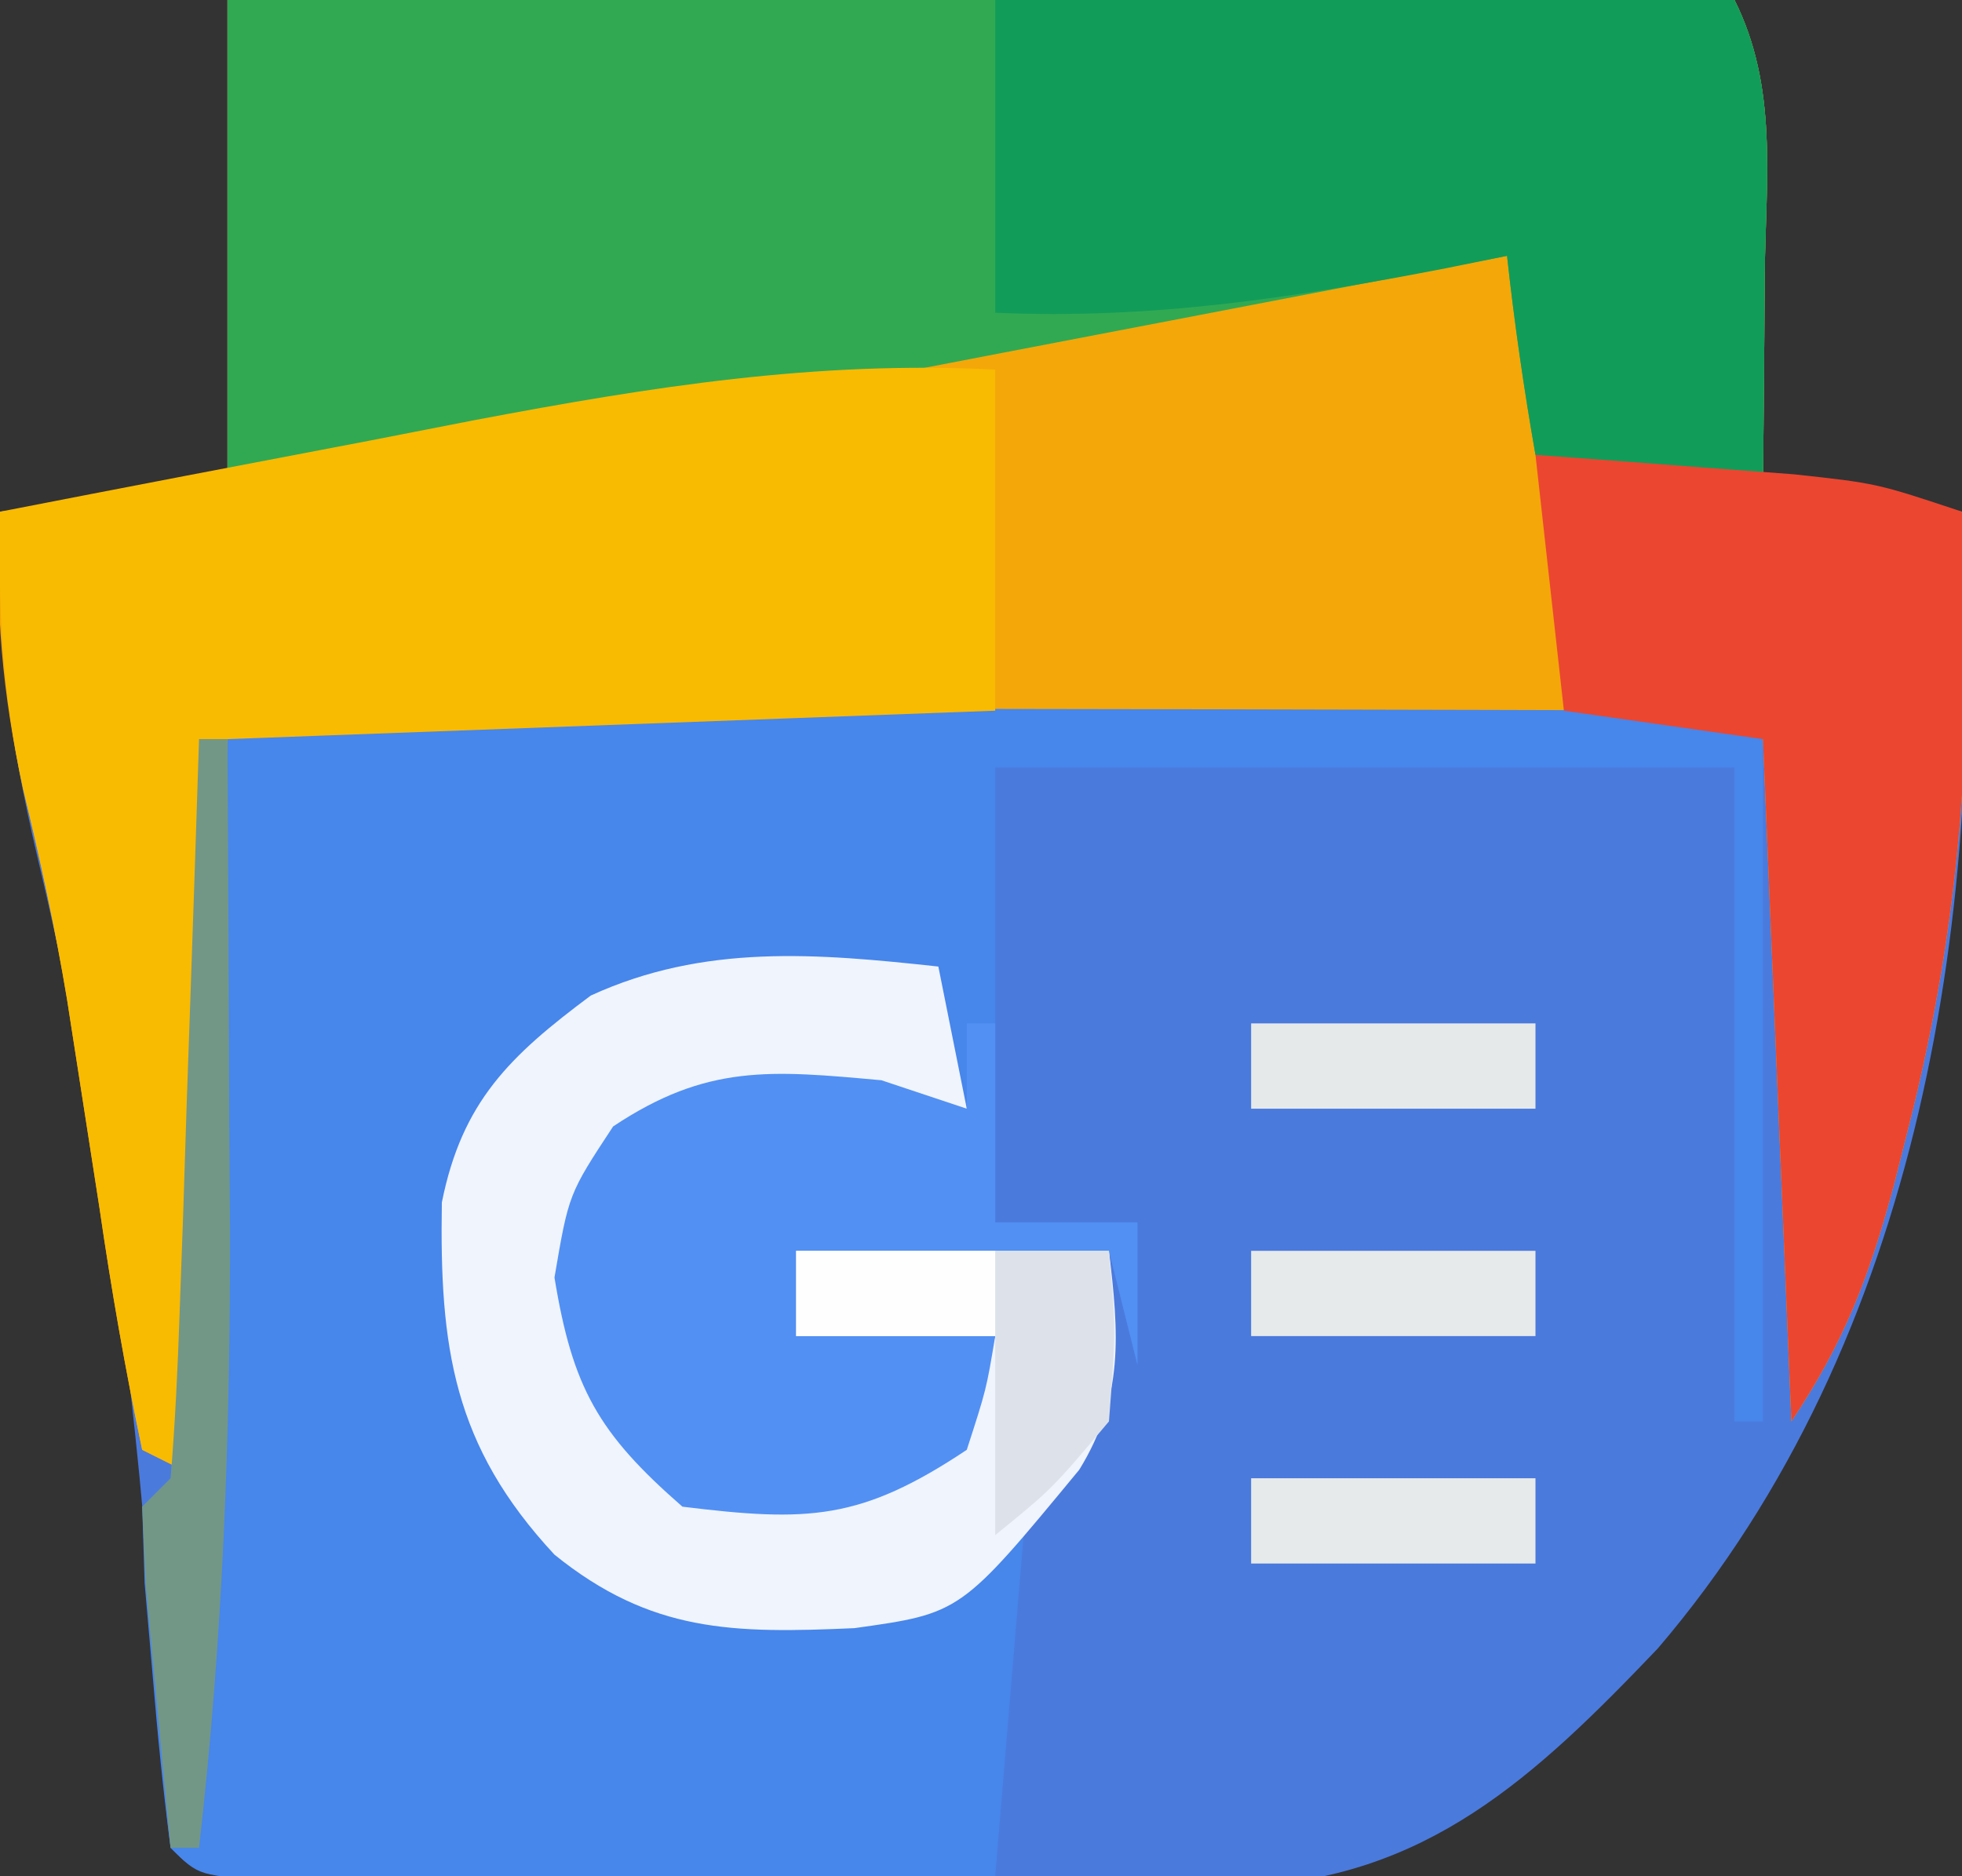
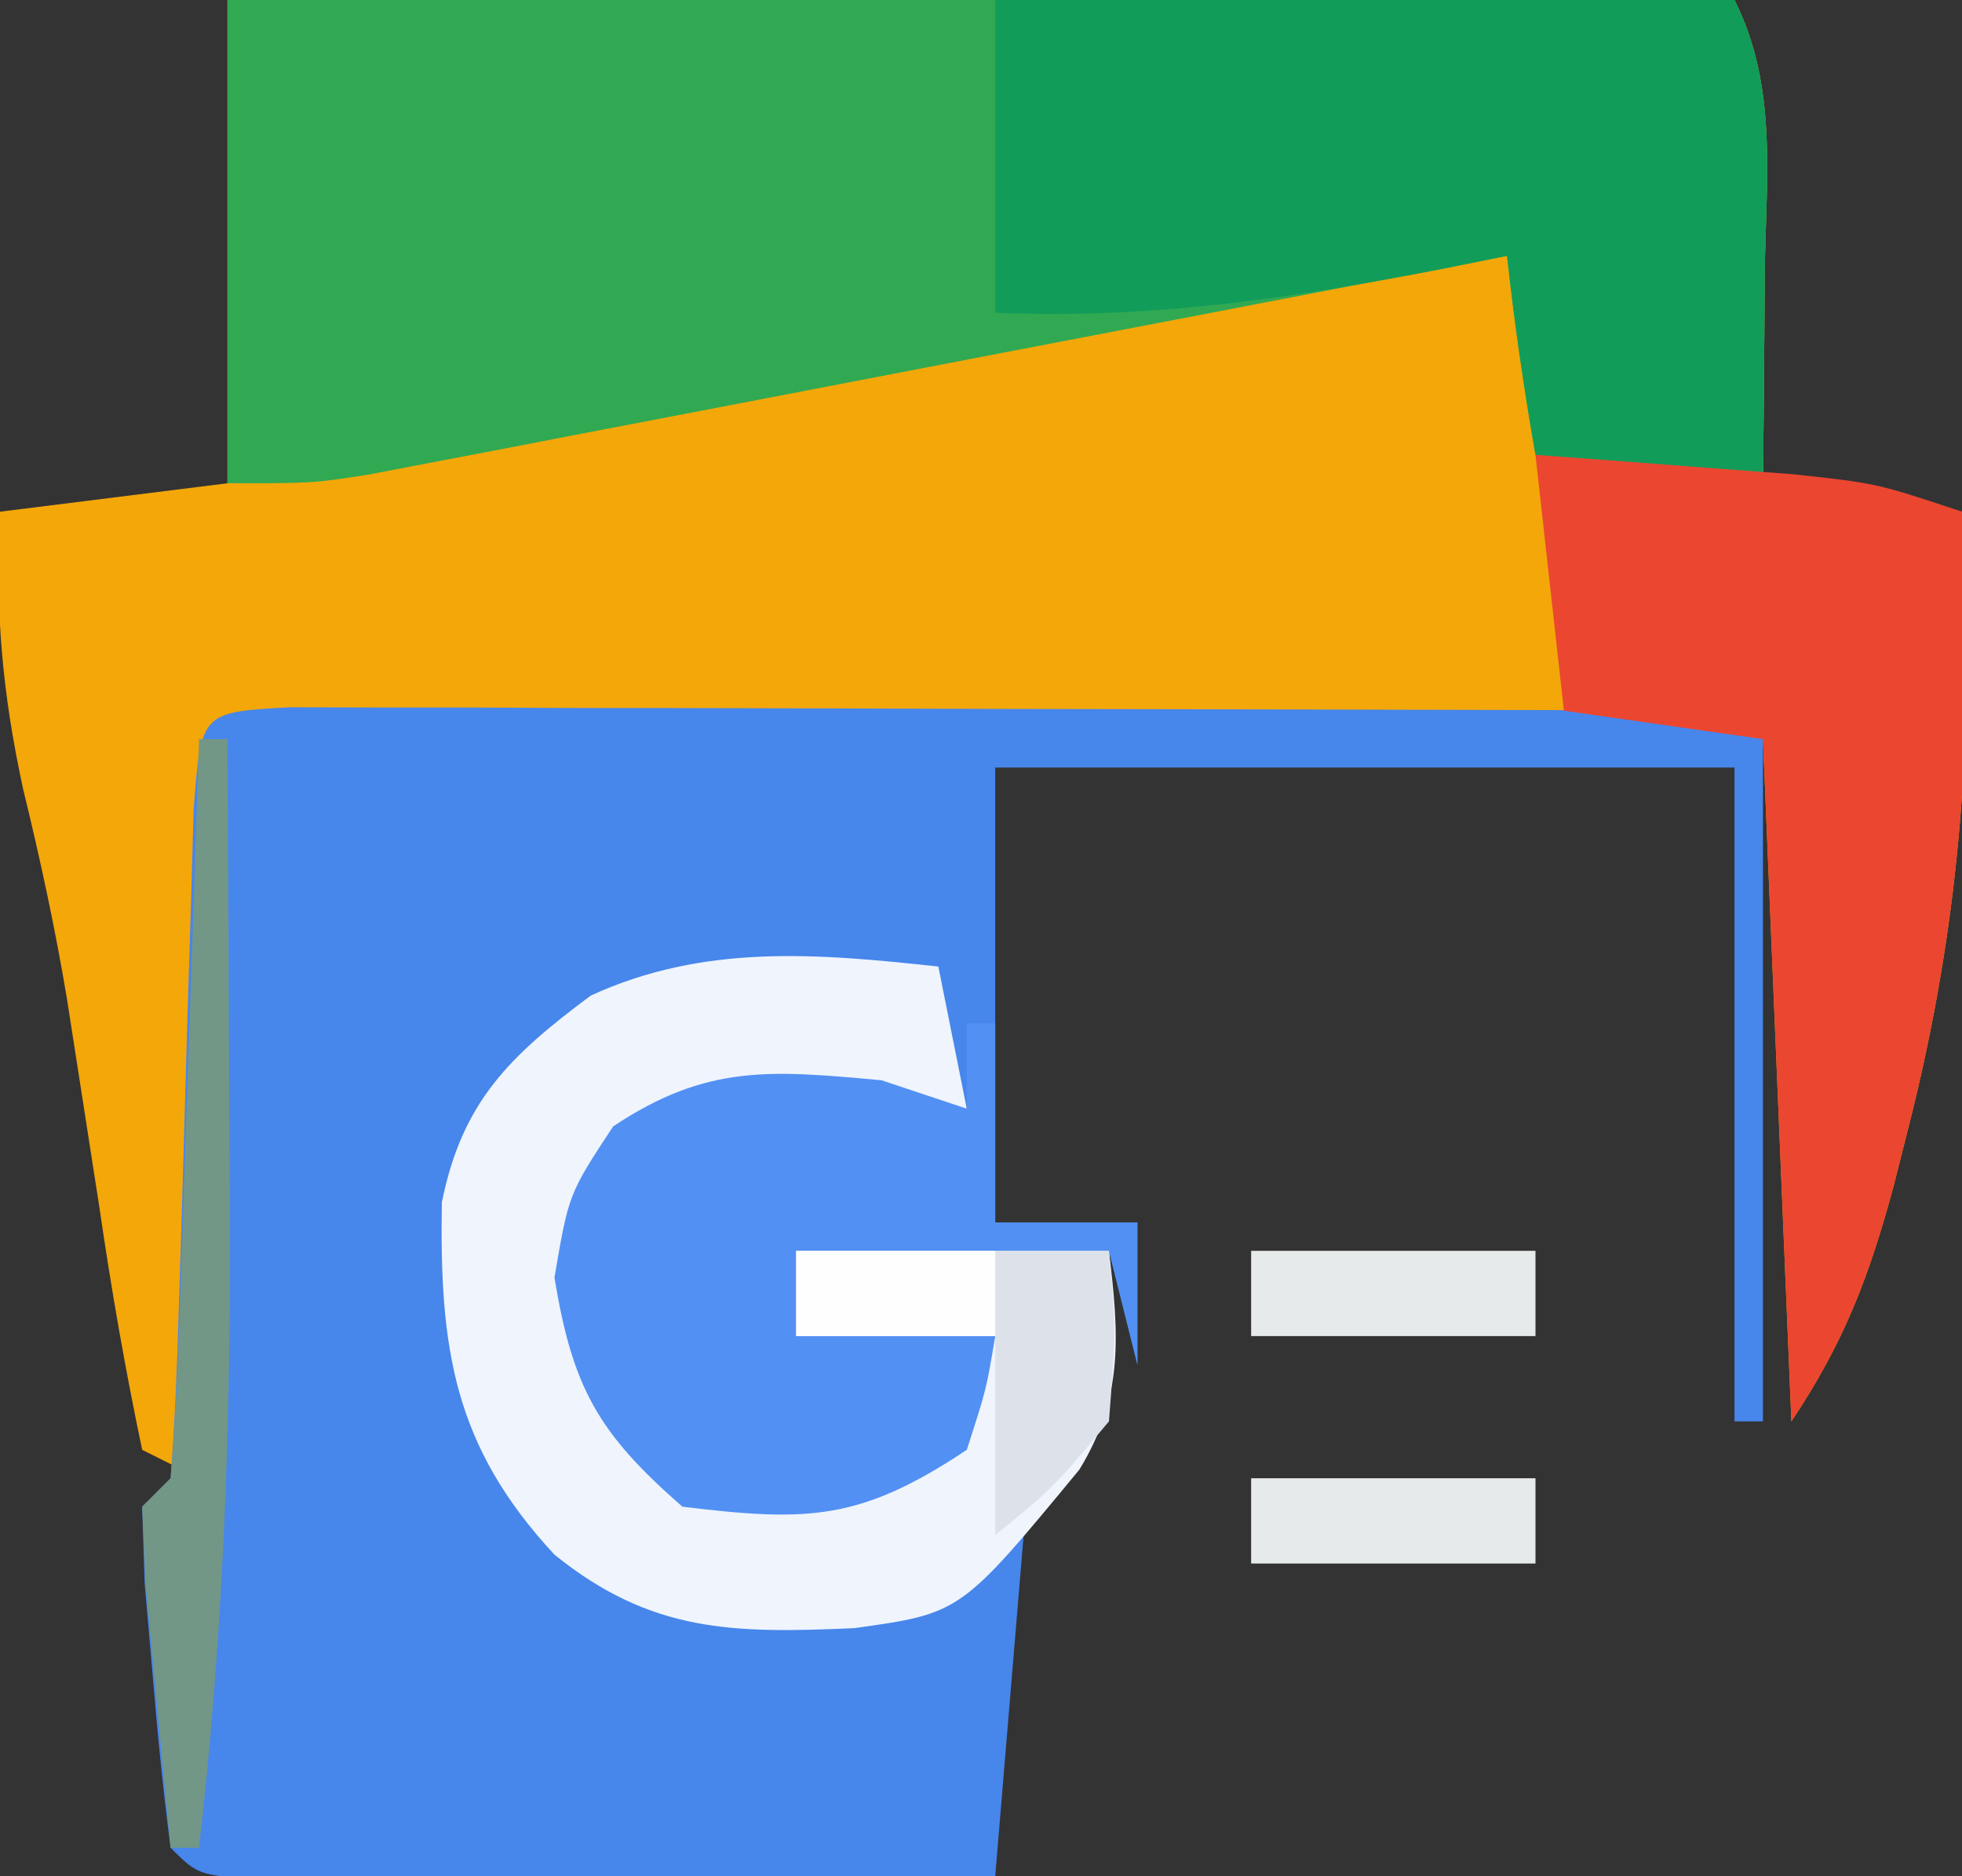
<svg xmlns="http://www.w3.org/2000/svg" version="1.1" width="69" height="66">
  <rect width="100%" height="100%" fill="#333333" stroke="none" />
-   <path d="M0 0 C17.49 0 34.98 0 53 0 C54.533 3.065 54.103 6.268 54.062 9.625 C54.058 10.331 54.053 11.038 54.049 11.766 C54.037 13.51 54.019 15.255 54 17 C56.31 17.33 58.62 17.66 61 18 C61.858 31.923 59.64 47.06 50.301 57.988 C45.998 62.496 42.165 66.109 35.685 66.356 C33.982 66.363 32.28 66.352 30.578 66.328 C29.678 66.326 28.777 66.324 27.849 66.322 C25.953 66.316 24.057 66.302 22.161 66.281 C19.246 66.25 16.332 66.24 13.418 66.234 C11.576 66.225 9.733 66.215 7.891 66.203 C6.577 66.197 6.577 66.197 5.236 66.19 C-0.883 66.117 -0.883 66.117 -2 65 C-2.18 63.591 -2.3 62.175 -2.395 60.758 C-2.461 59.865 -2.528 58.972 -2.596 58.053 C-2.668 57.087 -2.739 56.12 -2.812 55.125 C-3.495 46.629 -4.709 38.461 -6.679 30.168 C-7.655 26.012 -8.205 22.309 -8 18 C-4.04 17.505 -4.04 17.505 0 17 C0 11.39 0 5.78 0 0 Z " fill="#4B7ADD" transform="translate(8,0)" />
  <path d="M0 0 C17.49 0 34.98 0 53 0 C54.533 3.065 54.103 6.268 54.062 9.625 C54.058 10.331 54.053 11.038 54.049 11.766 C54.037 13.51 54.019 15.255 54 17 C56.31 17.33 58.62 17.66 61 18 C61.463 25.517 60.972 32.351 59.125 39.625 C58.951 40.311 58.778 40.998 58.599 41.705 C57.734 44.91 56.859 47.212 55 50 C54.67 42.08 54.34 34.16 54 26 C36.18 26 18.36 26 0 26 C-0.33 34.58 -0.66 43.16 -1 52 C-1.66 51.67 -2.32 51.34 -3 51 C-3.597 48.157 -4.083 45.37 -4.5 42.5 C-4.755 40.849 -5.011 39.198 -5.27 37.547 C-5.393 36.756 -5.516 35.965 -5.643 35.15 C-6.057 32.656 -6.59 30.206 -7.188 27.75 C-7.923 24.355 -8.177 21.456 -8 18 C-4.04 17.505 -4.04 17.505 0 17 C0 11.39 0 5.78 0 0 Z " fill="#F4A709" transform="translate(8,0)" />
  <path d="M0 0 C0.957 0.002 1.914 0.004 2.9 0.007 C3.981 0.007 5.062 0.007 6.176 0.007 C7.94 0.015 7.94 0.015 9.74 0.023 C10.937 0.024 12.134 0.025 13.368 0.027 C17.209 0.033 21.051 0.045 24.892 0.058 C27.489 0.063 30.086 0.067 32.683 0.071 C39.065 0.082 45.447 0.101 51.83 0.12 C51.83 8.37 51.83 16.62 51.83 25.12 C51.5 25.12 51.17 25.12 50.83 25.12 C50.83 17.53 50.83 9.94 50.83 2.12 C42.25 2.12 33.67 2.12 24.83 2.12 C24.83 7.4 24.83 12.68 24.83 18.12 C26.48 18.12 28.13 18.12 29.83 18.12 C29.83 19.77 29.83 21.42 29.83 23.12 C29.335 21.14 29.335 21.14 28.83 19.12 C25.2 19.12 21.57 19.12 17.83 19.12 C17.83 20.11 17.83 21.1 17.83 22.12 C20.14 22.12 22.45 22.12 24.83 22.12 C24.517 23.995 24.517 23.995 23.83 26.12 C20.097 28.609 18.245 28.663 13.83 28.12 C10.868 25.539 9.962 23.931 9.33 20.058 C9.83 17.12 9.83 17.12 11.392 14.745 C14.691 12.546 16.938 12.766 20.83 13.12 C21.82 13.45 22.81 13.78 23.83 14.12 C23.5 12.8 23.17 11.48 22.83 10.12 C15.668 9.422 15.668 9.422 9.205 12.058 C6.403 15.67 6.12 17.52 6.431 21.968 C6.972 24.892 7.951 26.824 9.83 29.12 C12.94 31.193 13.721 31.394 17.267 31.37 C18.029 31.375 18.791 31.381 19.576 31.386 C22.232 31.202 22.232 31.202 25.83 29.12 C25.5 33.08 25.17 37.04 24.83 41.12 C20.86 41.145 16.891 41.163 12.922 41.175 C11.57 41.18 10.219 41.187 8.868 41.196 C6.929 41.208 4.991 41.213 3.052 41.218 C1.301 41.226 1.301 41.226 -0.486 41.234 C-3.17 41.12 -3.17 41.12 -4.17 40.12 C-4.431 38.126 -4.63 36.124 -4.795 34.12 C-4.891 33.027 -4.986 31.934 -5.084 30.808 C-5.113 29.921 -5.141 29.034 -5.17 28.12 C-4.84 27.79 -4.51 27.46 -4.17 27.12 C-4.024 25.207 -3.943 23.288 -3.889 21.37 C-3.852 20.205 -3.814 19.04 -3.776 17.839 C-3.741 16.612 -3.706 15.385 -3.67 14.12 C-3.602 11.703 -3.529 9.287 -3.452 6.87 C-3.421 5.793 -3.391 4.715 -3.36 3.605 C-3.098 0.172 -3.098 0.172 0 0 Z " fill="#4786EB" transform="translate(10.17,24.88)" />
  <path d="M0 0 C17.49 0 34.98 0 53 0 C54.533 3.065 54.103 6.268 54.062 9.625 C54.058 10.331 54.053 11.038 54.049 11.766 C54.037 13.51 54.019 15.255 54 17 C48.25 17.125 48.25 17.125 46 16 C45.593 13.678 45.256 11.343 45 9 C43.115 9.364 43.115 9.364 41.192 9.734 C36.535 10.632 31.878 11.525 27.22 12.418 C25.204 12.805 23.187 13.193 21.171 13.582 C18.274 14.141 15.378 14.696 12.48 15.25 C11.577 15.425 10.674 15.6 9.743 15.78 C8.903 15.94 8.062 16.101 7.196 16.266 C6.457 16.408 5.717 16.55 4.955 16.696 C3 17 3 17 0 17 C0 11.39 0 5.78 0 0 Z " fill="#31A953" transform="translate(8,0)" />
-   <path d="M0 0 C0 3.96 0 7.92 0 12 C-13.365 12.495 -13.365 12.495 -27 13 C-27.33 21.58 -27.66 30.16 -28 39 C-28.66 38.67 -29.32 38.34 -30 38 C-30.597 35.157 -31.083 32.37 -31.5 29.5 C-31.755 27.849 -32.011 26.198 -32.27 24.547 C-32.393 23.756 -32.516 22.965 -32.643 22.15 C-33.057 19.656 -33.59 17.206 -34.188 14.75 C-34.929 11.328 -35.064 8.475 -35 5 C-30.669 4.155 -26.335 3.326 -22 2.5 C-20.169 2.142 -20.169 2.142 -18.301 1.777 C-12.099 0.604 -6.314 -0.316 0 0 Z " fill="#F9BA02" transform="translate(35,13)" />
  <path d="M0 0 C8.58 0 17.16 0 26 0 C27.533 3.065 27.103 6.268 27.062 9.625 C27.058 10.331 27.053 11.038 27.049 11.766 C27.037 13.51 27.019 15.255 27 17 C21.25 17.125 21.25 17.125 19 16 C18.593 13.678 18.256 11.343 18 9 C17.287 9.144 16.574 9.289 15.84 9.438 C10.462 10.48 5.476 11.243 0 11 C0 7.37 0 3.74 0 0 Z " fill="#129C59" transform="translate(35,0)" />
  <path d="M0 0 C0.33 1.65 0.66 3.3 1 5 C0.313 4.965 -0.374 4.93 -1.082 4.895 C-2.434 4.854 -2.434 4.854 -3.812 4.812 C-5.152 4.76 -5.152 4.76 -6.52 4.707 C-9.035 4.797 -9.035 4.797 -10.801 6.328 C-12.667 8.929 -12.381 10.889 -12 14 C-11.098 16.481 -11.098 16.481 -9 18 C-4.621 18.469 -2.704 18.469 1 16 C1.33 15.01 1.66 14.02 2 13 C-0.31 13 -2.62 13 -5 13 C-5 12.01 -5 11.02 -5 10 C-1.37 10 2.26 10 6 10 C6.348 12.919 6.533 15.132 4.957 17.699 C0.787 22.75 0.787 22.75 -2.953 23.273 C-7.207 23.462 -10.1 23.436 -13.5 20.688 C-17.073 16.846 -17.544 13.379 -17.461 8.297 C-16.749 4.749 -15.069 3.141 -12.223 1.02 C-8.242 -0.806 -4.273 -0.464 0 0 Z " fill="#EFF4FD" transform="translate(33,34)" />
  <path d="M0 0 C1.938 0.141 3.875 0.288 5.812 0.438 C7.431 0.559 7.431 0.559 9.082 0.684 C12 1 12 1 15 2 C15.463 9.517 14.972 16.351 13.125 23.625 C12.951 24.311 12.778 24.998 12.599 25.705 C11.734 28.91 10.859 31.212 9 34 C8.67 26.08 8.34 18.16 8 10 C5.69 9.67 3.38 9.34 1 9 C0.67 6.03 0.34 3.06 0 0 Z " fill="#EB4630" transform="translate(54,16)" />
  <path d="M0 0 C0.33 0 0.66 0 1 0 C1 2.31 1 4.62 1 7 C2.65 7 4.3 7 6 7 C6 8.65 6 10.3 6 12 C5.67 10.68 5.34 9.36 5 8 C1.37 8 -2.26 8 -6 8 C-6 8.99 -6 9.98 -6 11 C-3.69 11 -1.38 11 1 11 C0.688 12.875 0.688 12.875 0 15 C-3.733 17.488 -5.584 17.542 -10 17 C-12.961 14.418 -13.868 12.811 -14.5 8.938 C-14 6 -14 6 -12.438 3.625 C-9.139 1.426 -6.891 1.646 -3 2 C-2.01 2.33 -1.02 2.66 0 3 C0 2.01 0 1.02 0 0 Z " fill="#5290F3" transform="translate(34,36)" />
  <path d="M0 0 C3.63 0 7.26 0 11 0 C11.25 2.75 11.25 2.75 11 6 C9 8.375 9 8.375 7 10 C7 7.69 7 5.38 7 3 C4.69 3 2.38 3 0 3 C0 2.01 0 1.02 0 0 Z " fill="#DDE2EA" transform="translate(28,44)" />
  <path d="M0 0 C0.33 0 0.66 0 1 0 C1.029 4.437 1.047 8.875 1.062 13.312 C1.071 14.556 1.079 15.799 1.088 17.08 C1.107 24.449 0.839 31.678 0 39 C-0.33 39 -0.66 39 -1 39 C-1.194 37.021 -1.38 35.042 -1.562 33.062 C-1.667 31.96 -1.771 30.858 -1.879 29.723 C-1.919 28.824 -1.959 27.926 -2 27 C-1.67 26.67 -1.34 26.34 -1 26 C-0.842 24.075 -0.749 22.145 -0.684 20.215 C-0.642 19.045 -0.6 17.875 -0.557 16.67 C-0.498 14.822 -0.498 14.822 -0.438 12.938 C-0.394 11.702 -0.351 10.466 -0.307 9.193 C-0.2 6.129 -0.098 3.065 0 0 Z " fill="#729786" transform="translate(7,26)" />
  <path d="M0 0 C3.3 0 6.6 0 10 0 C10 0.99 10 1.98 10 3 C6.7 3 3.4 3 0 3 C0 2.01 0 1.02 0 0 Z " fill="#E7EAEA" transform="translate(44,52)" />
  <path d="M0 0 C3.3 0 6.6 0 10 0 C10 0.99 10 1.98 10 3 C6.7 3 3.4 3 0 3 C0 2.01 0 1.02 0 0 Z " fill="#E7EAEA" transform="translate(44,44)" />
-   <path d="M0 0 C3.3 0 6.6 0 10 0 C10 0.99 10 1.98 10 3 C6.7 3 3.4 3 0 3 C0 2.01 0 1.02 0 0 Z " fill="#E6E9EA" transform="translate(44,36)" />
  <path d="M0 0 C2.31 0 4.62 0 7 0 C7 0.99 7 1.98 7 3 C4.69 3 2.38 3 0 3 C0 2.01 0 1.02 0 0 Z " fill="#FEFEFE" transform="translate(28,44)" />
</svg>